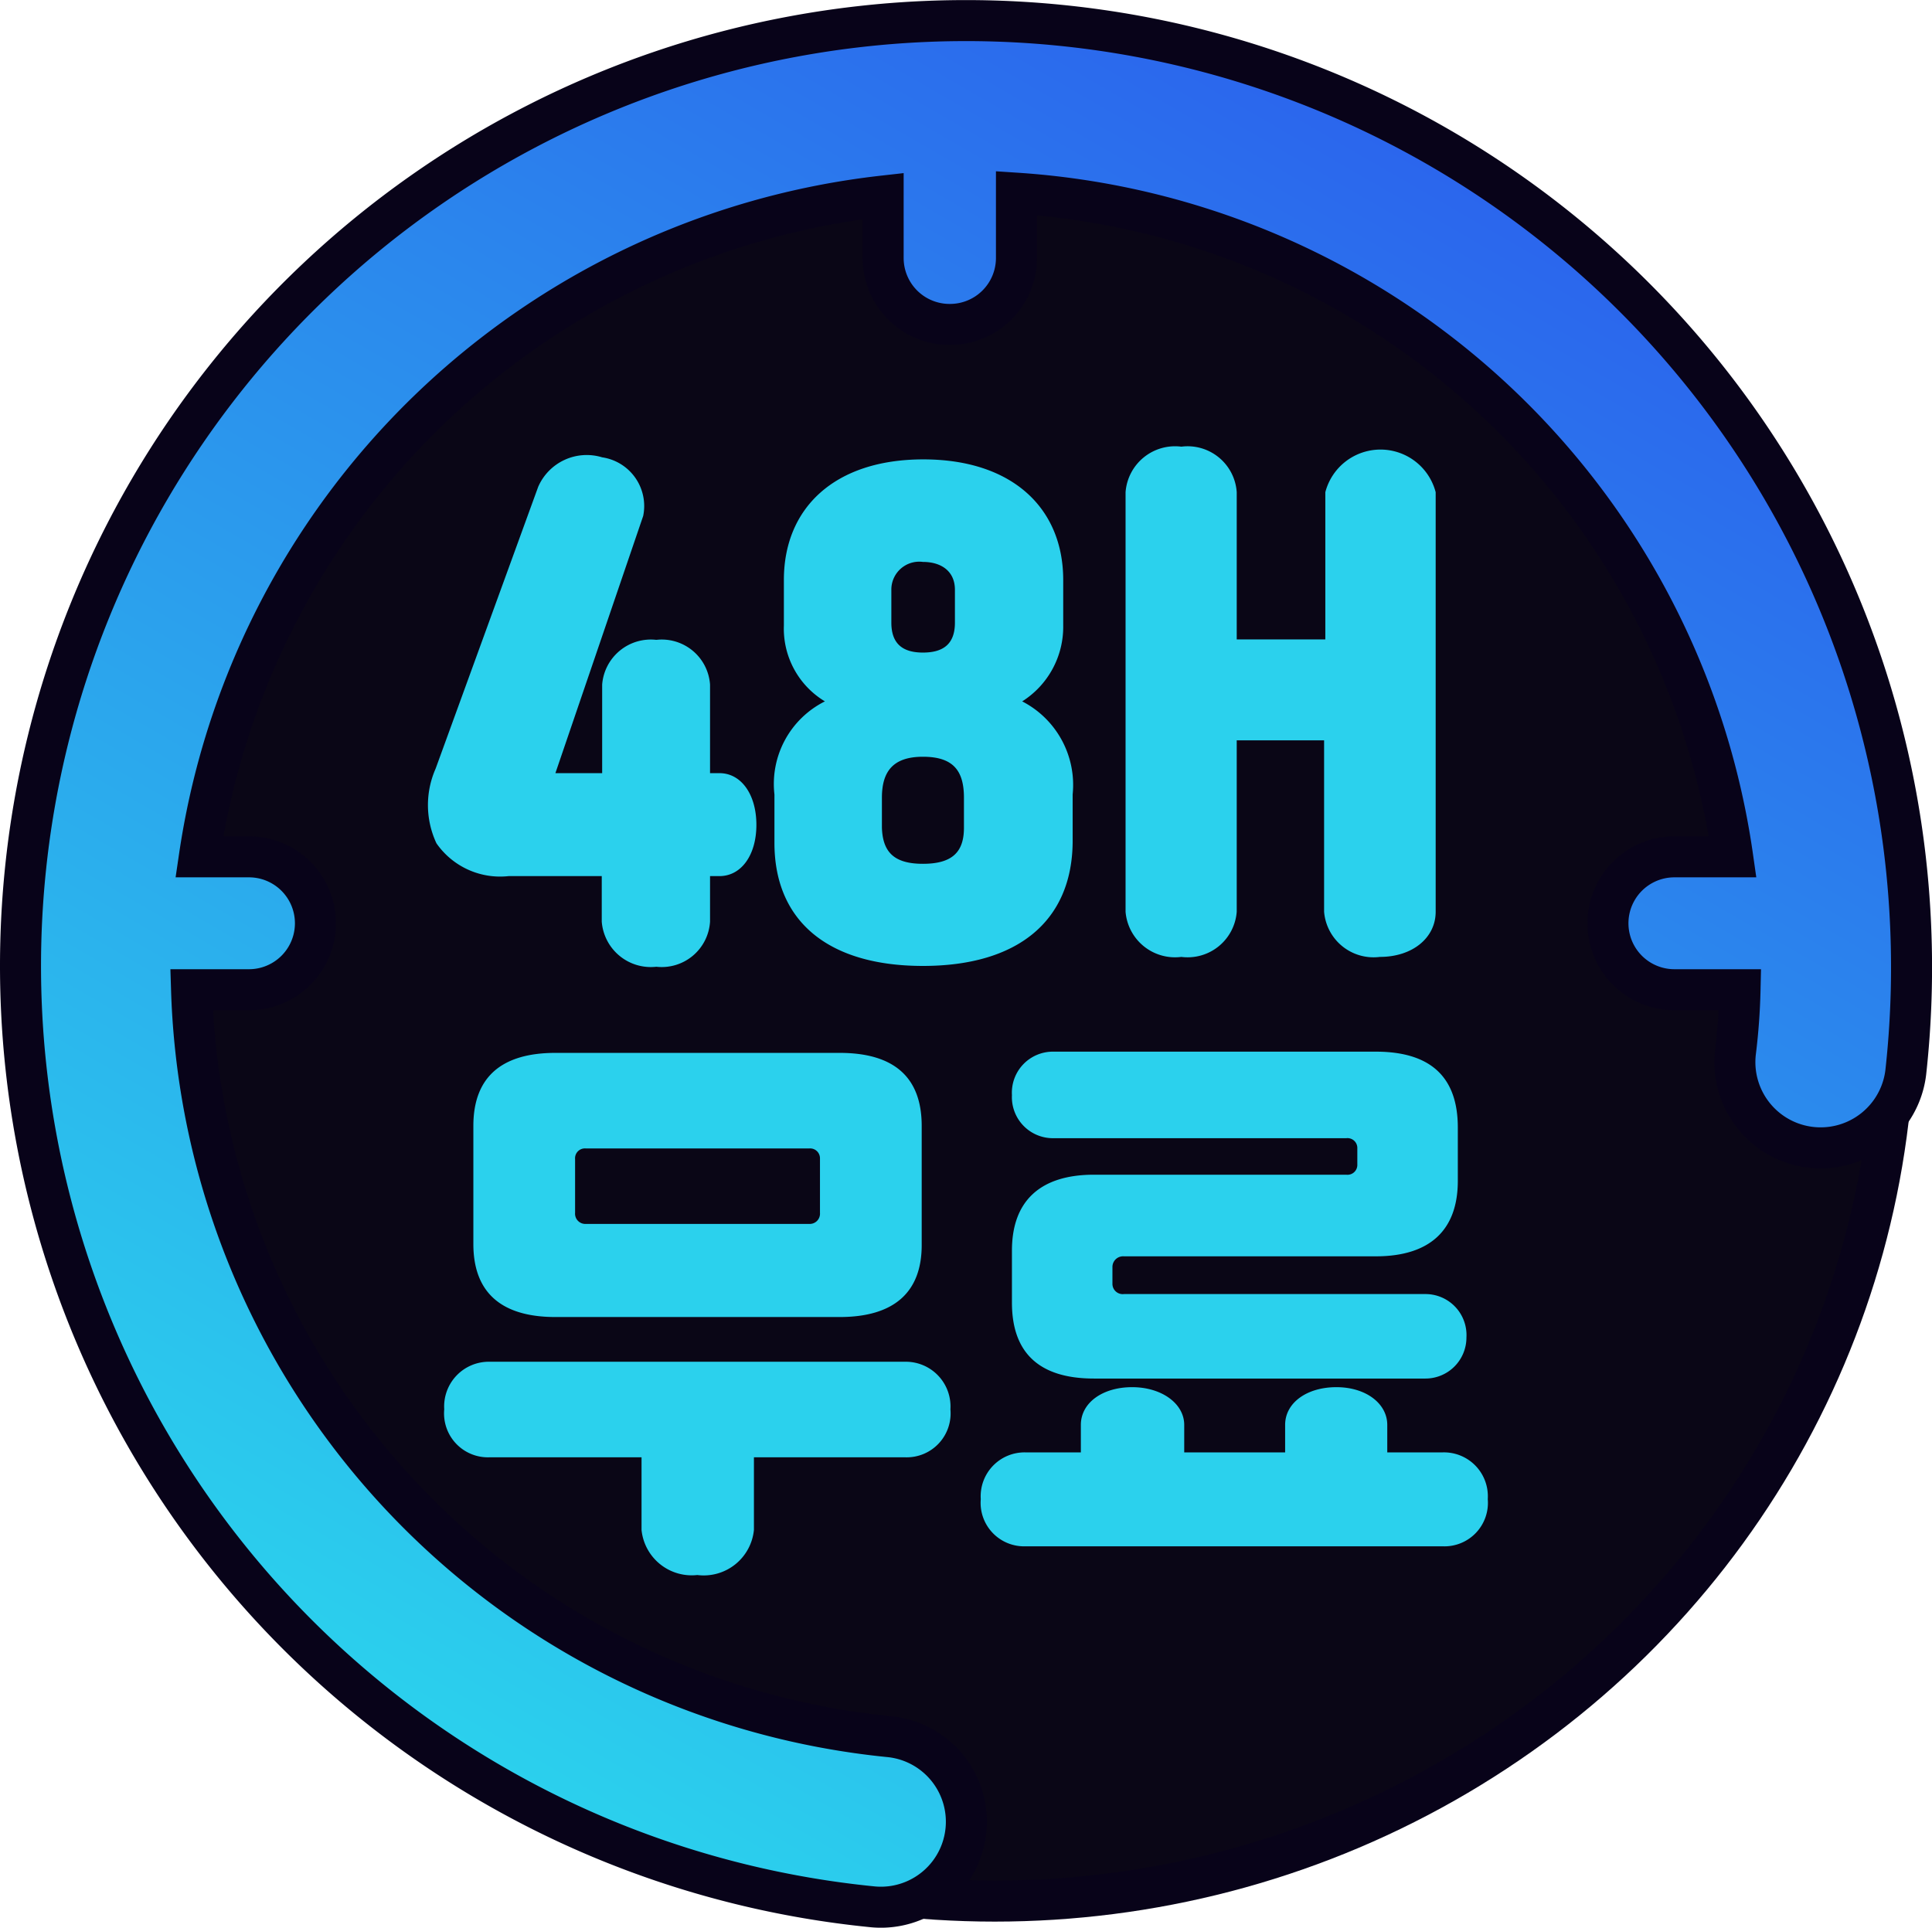
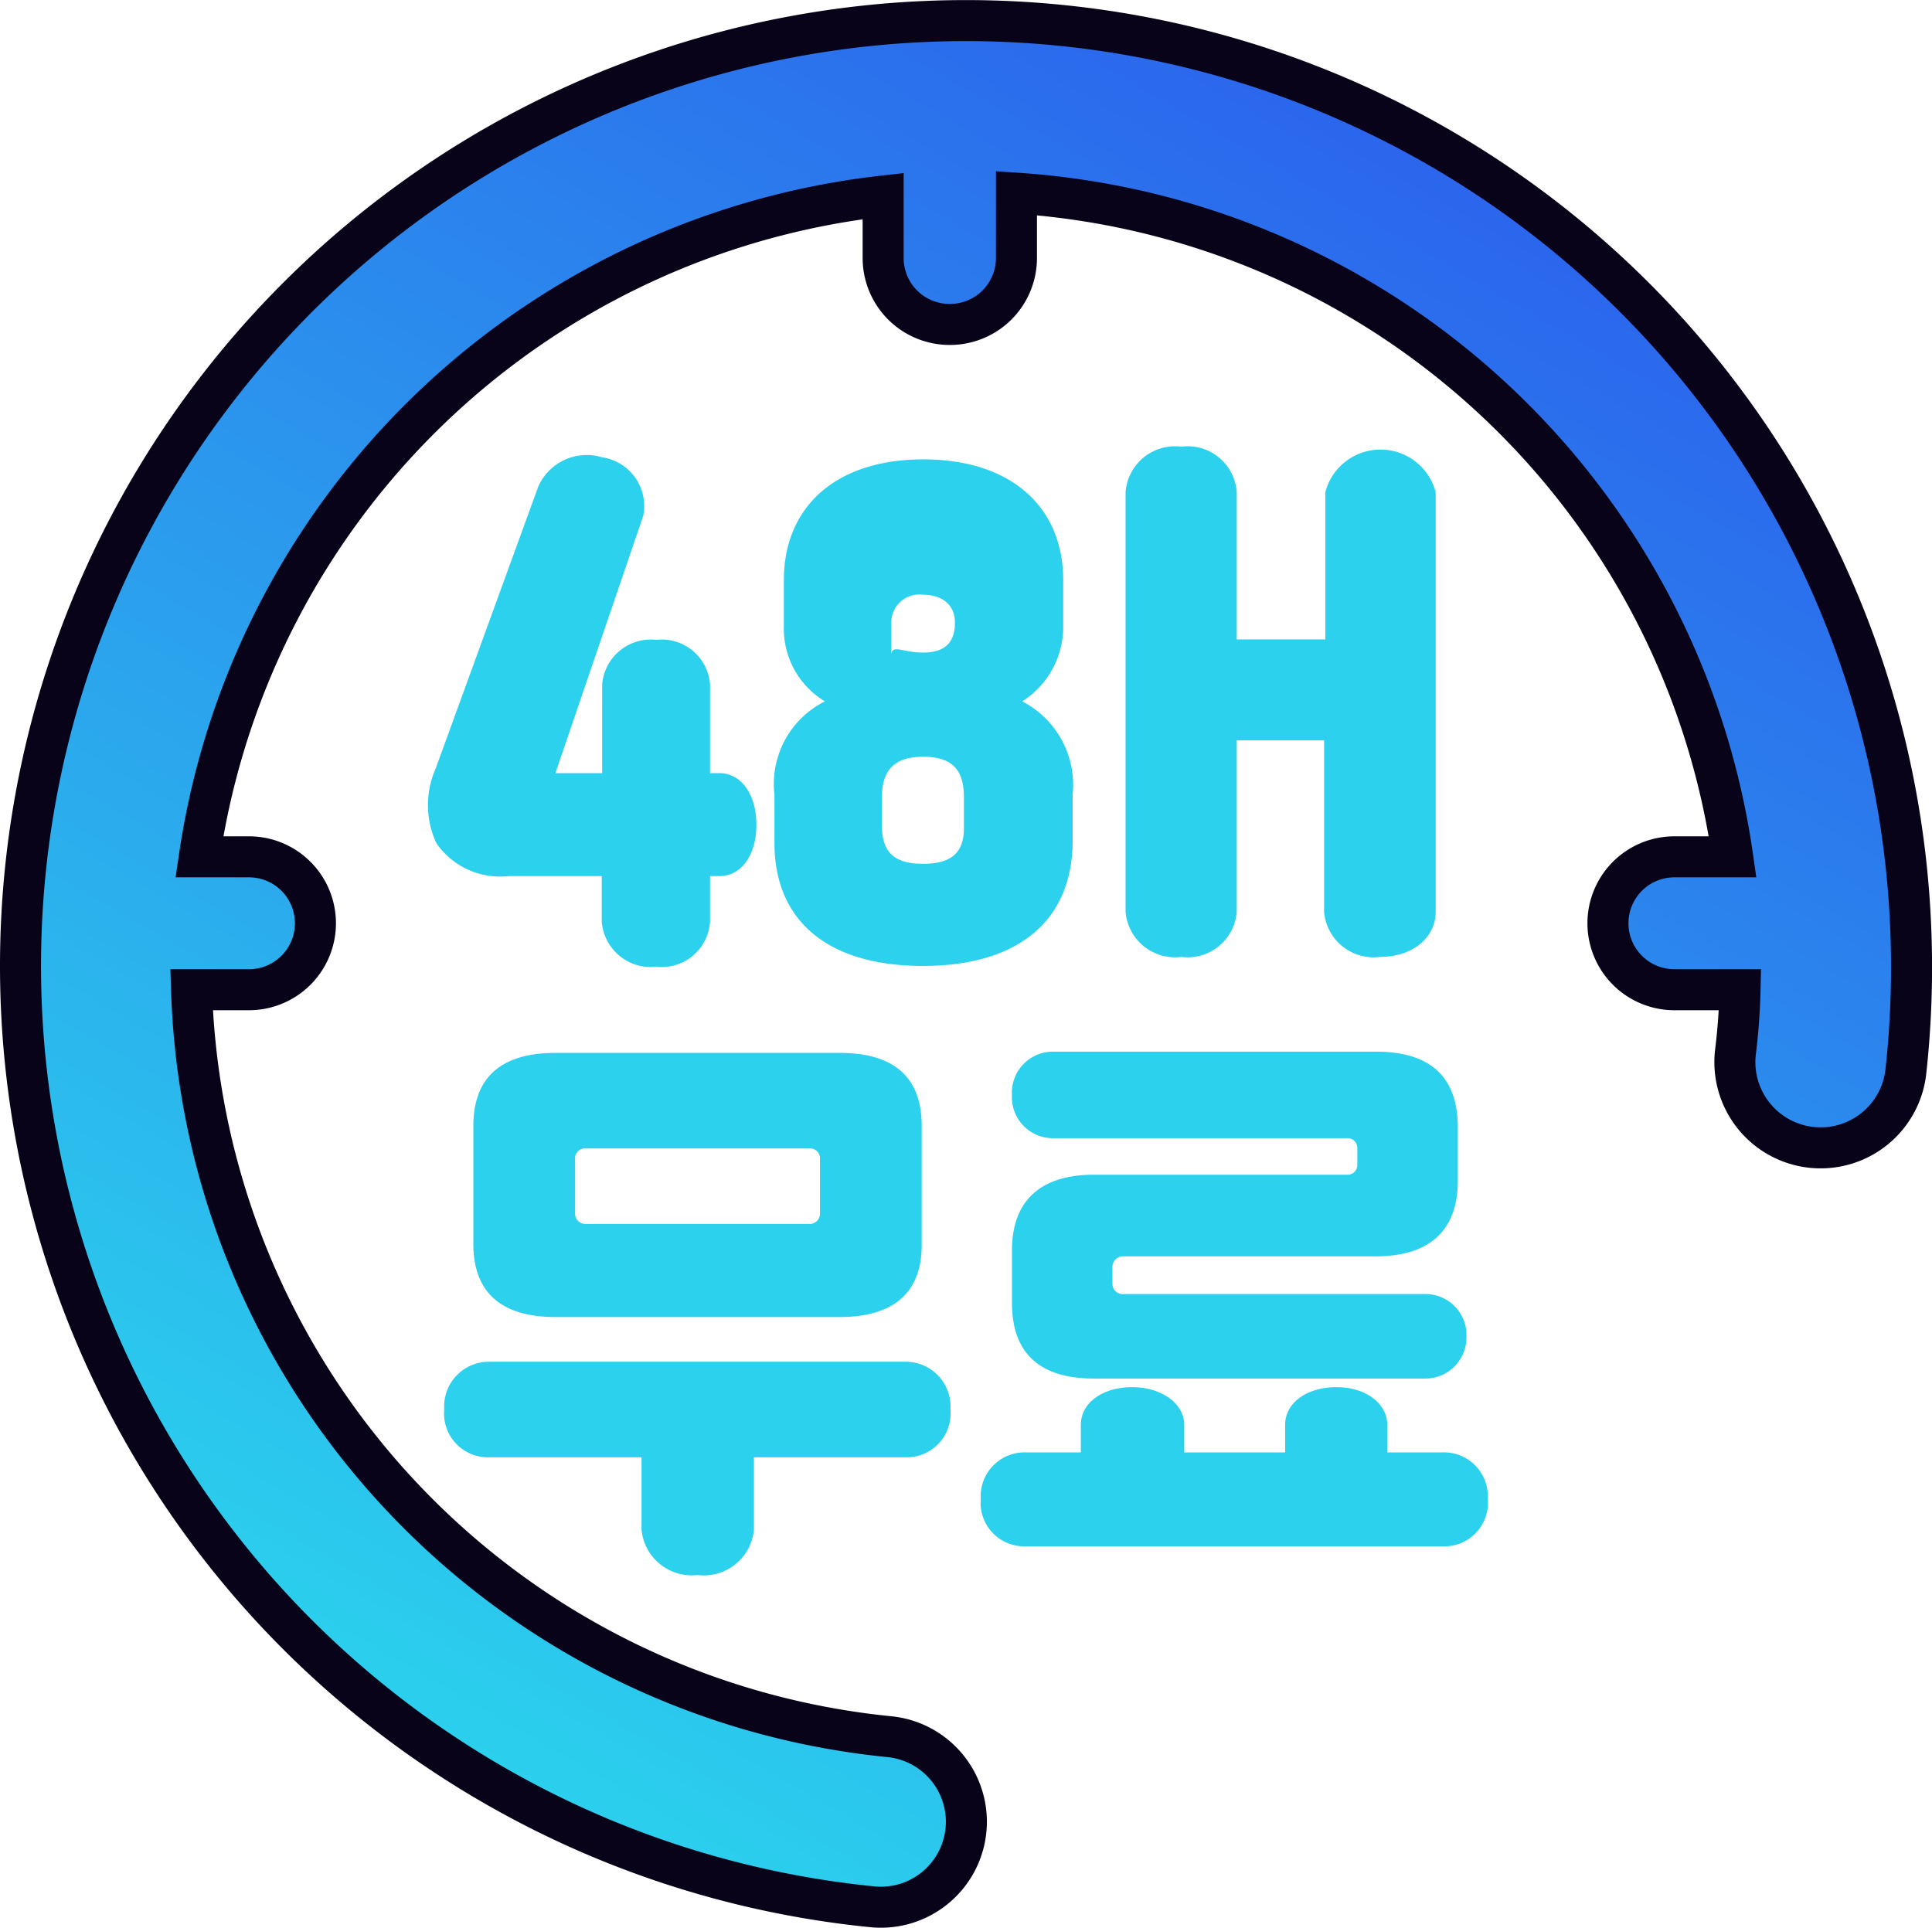
<svg xmlns="http://www.w3.org/2000/svg" viewBox="0 0 47.1 47">
  <defs>
    <style>.cls-1{fill:#0a0616;}.cls-1,.cls-2{stroke:#080319;stroke-miterlimit:10;}.cls-2{fill:url(#linear-gradient);}.cls-3{fill:#2bd1ed;}</style>
    <linearGradient id="linear-gradient" x1="11.27" y1="43.08" x2="34.31" y2="3.17" gradientUnits="userSpaceOnUse">
      <stop offset="0" stop-color="#2bd1ed" />
      <stop offset="0.99" stop-color="#2b66ed" />
    </linearGradient>
  </defs>
  <g id="Layer_2" data-name="Layer 2">
    <g id="Layer_1-2" data-name="Layer 1">
-       <ellipse class="cls-1" cx="24.25" cy="24.8" rx="21.93" ry="21.55" />
      <path class="cls-2" d="M46.58,22.59a23.05,23.05,0,1,0-25.3,23.9,2.08,2.08,0,0,0,.39-4.15,18.89,18.89,0,0,1-17-18.21H6.07a1.62,1.62,0,1,0,0-3.24H4.86A19,19,0,0,1,21.53,4.78V6.29a1.62,1.62,0,0,0,1.63,1.62h0a1.62,1.62,0,0,0,1.62-1.62V4.71A18.89,18.89,0,0,1,42.24,20.89H40.82a1.62,1.62,0,0,0,0,3.24h1.6a15.11,15.11,0,0,1-.11,1.51,2.09,2.09,0,0,0,4.15.51A23.32,23.32,0,0,0,46.58,22.59Z" />
      <path class="cls-3" d="M30.15,12v3.59h2.16V12A1.39,1.39,0,0,1,35,12V22.23c0,.63-.56,1.1-1.36,1.1a1.21,1.21,0,0,1-1.36-1.1V18.05H30.15v4.18a1.2,1.2,0,0,1-1.35,1.1,1.21,1.21,0,0,1-1.36-1.1V12a1.21,1.21,0,0,1,1.36-1.11A1.2,1.2,0,0,1,30.15,12Z" />
      <path class="cls-3" d="M15.64,37.3V35.53H11.93a1.07,1.07,0,0,1-1.1-1.17,1.09,1.09,0,0,1,1.1-1.16H22.07a1.09,1.09,0,0,1,1.1,1.16,1.07,1.07,0,0,1-1.1,1.17H18.38V37.3A1.23,1.23,0,0,1,17,38.4,1.23,1.23,0,0,1,15.64,37.3Zm4.83-5.19H13.54c-1.31,0-2-.59-2-1.78V27.45c0-1.2.7-1.78,2-1.78h6.93c1.31,0,2,.58,2,1.78v2.88C22.48,31.52,21.78,32.11,20.47,32.11ZM19.73,28H14.28a.24.24,0,0,0-.26.26v1.31a.25.25,0,0,0,.26.27h5.45a.25.25,0,0,0,.26-.27V28.23A.24.24,0,0,0,19.73,28Z" />
      <path class="cls-3" d="M28.87,34.74v.67h2.46v-.67c0-.54.53-.92,1.25-.92s1.24.4,1.24.92v.67h1.35a1.07,1.07,0,0,1,1.1,1.14,1.06,1.06,0,0,1-1.1,1.15H25a1.06,1.06,0,0,1-1.09-1.15A1.07,1.07,0,0,1,25,35.41h1.35v-.67c0-.54.53-.92,1.25-.92S28.87,34.22,28.87,34.74Zm3.95-6.1a.24.24,0,0,0,.27-.25V28a.24.24,0,0,0-.27-.25H25.67a1,1,0,0,1-1-1.05,1,1,0,0,1,1-1.06h7.87c1.36,0,2,.64,2,1.85v1.3c0,1.2-.68,1.84-2,1.84H27.4a.26.26,0,0,0-.28.25v.42a.25.25,0,0,0,.28.25h7.35a1,1,0,0,1,1,1.06,1,1,0,0,1-1,1H26.67c-1.35,0-2-.64-2-1.85V30.49c0-1.21.69-1.85,2-1.85Z" />
      <path class="cls-3" d="M10.62,18.74l2.5-6.87a1.29,1.29,0,0,1,1.56-.72,1.2,1.2,0,0,1,1,1.43l-2.14,6.27h1.14V16.69A1.19,1.19,0,0,1,16,15.6a1.18,1.18,0,0,1,1.31,1.09v2.16h.23c.53,0,.9.52.9,1.26s-.37,1.25-.9,1.25h-.23v1.11A1.18,1.18,0,0,1,16,23.57a1.2,1.2,0,0,1-1.33-1.1V21.36H12.4a1.89,1.89,0,0,1-1.76-.8A2.2,2.2,0,0,1,10.62,18.74Z" />
-       <path class="cls-3" d="M22.5,23.55c-2.32,0-3.62-1.1-3.62-3V19.37a2.25,2.25,0,0,1,1.23-2.27,2.07,2.07,0,0,1-1-1.85V14.14c0-1.75,1.23-2.94,3.4-2.94s3.41,1.19,3.41,2.94v1.11a2.15,2.15,0,0,1-1,1.85,2.29,2.29,0,0,1,1.23,2.27v1.17C26.13,22.45,24.82,23.55,22.5,23.55Zm0-2.49c.73,0,1-.3,1-.88v-.73c0-.66-.26-1-1-1s-1,.37-1,1v.73C21.52,20.76,21.78,21.06,22.5,21.06Zm0-5.15c.51,0,.78-.22.78-.73v-.8c0-.46-.34-.68-.78-.68a.68.68,0,0,0-.77.68v.8C21.73,15.69,22,15.91,22.5,15.91Z" />
+       <path class="cls-3" d="M22.5,23.55c-2.32,0-3.62-1.1-3.62-3V19.37a2.25,2.25,0,0,1,1.23-2.27,2.07,2.07,0,0,1-1-1.85V14.14c0-1.75,1.23-2.94,3.4-2.94s3.41,1.19,3.41,2.94v1.11a2.15,2.15,0,0,1-1,1.85,2.29,2.29,0,0,1,1.23,2.27v1.17C26.13,22.45,24.82,23.55,22.5,23.55Zm0-2.49c.73,0,1-.3,1-.88v-.73c0-.66-.26-1-1-1s-1,.37-1,1v.73C21.52,20.76,21.78,21.06,22.5,21.06Zm0-5.15c.51,0,.78-.22.78-.73c0-.46-.34-.68-.78-.68a.68.68,0,0,0-.77.68v.8C21.73,15.69,22,15.91,22.5,15.91Z" />
    </g>
  </g>
</svg>